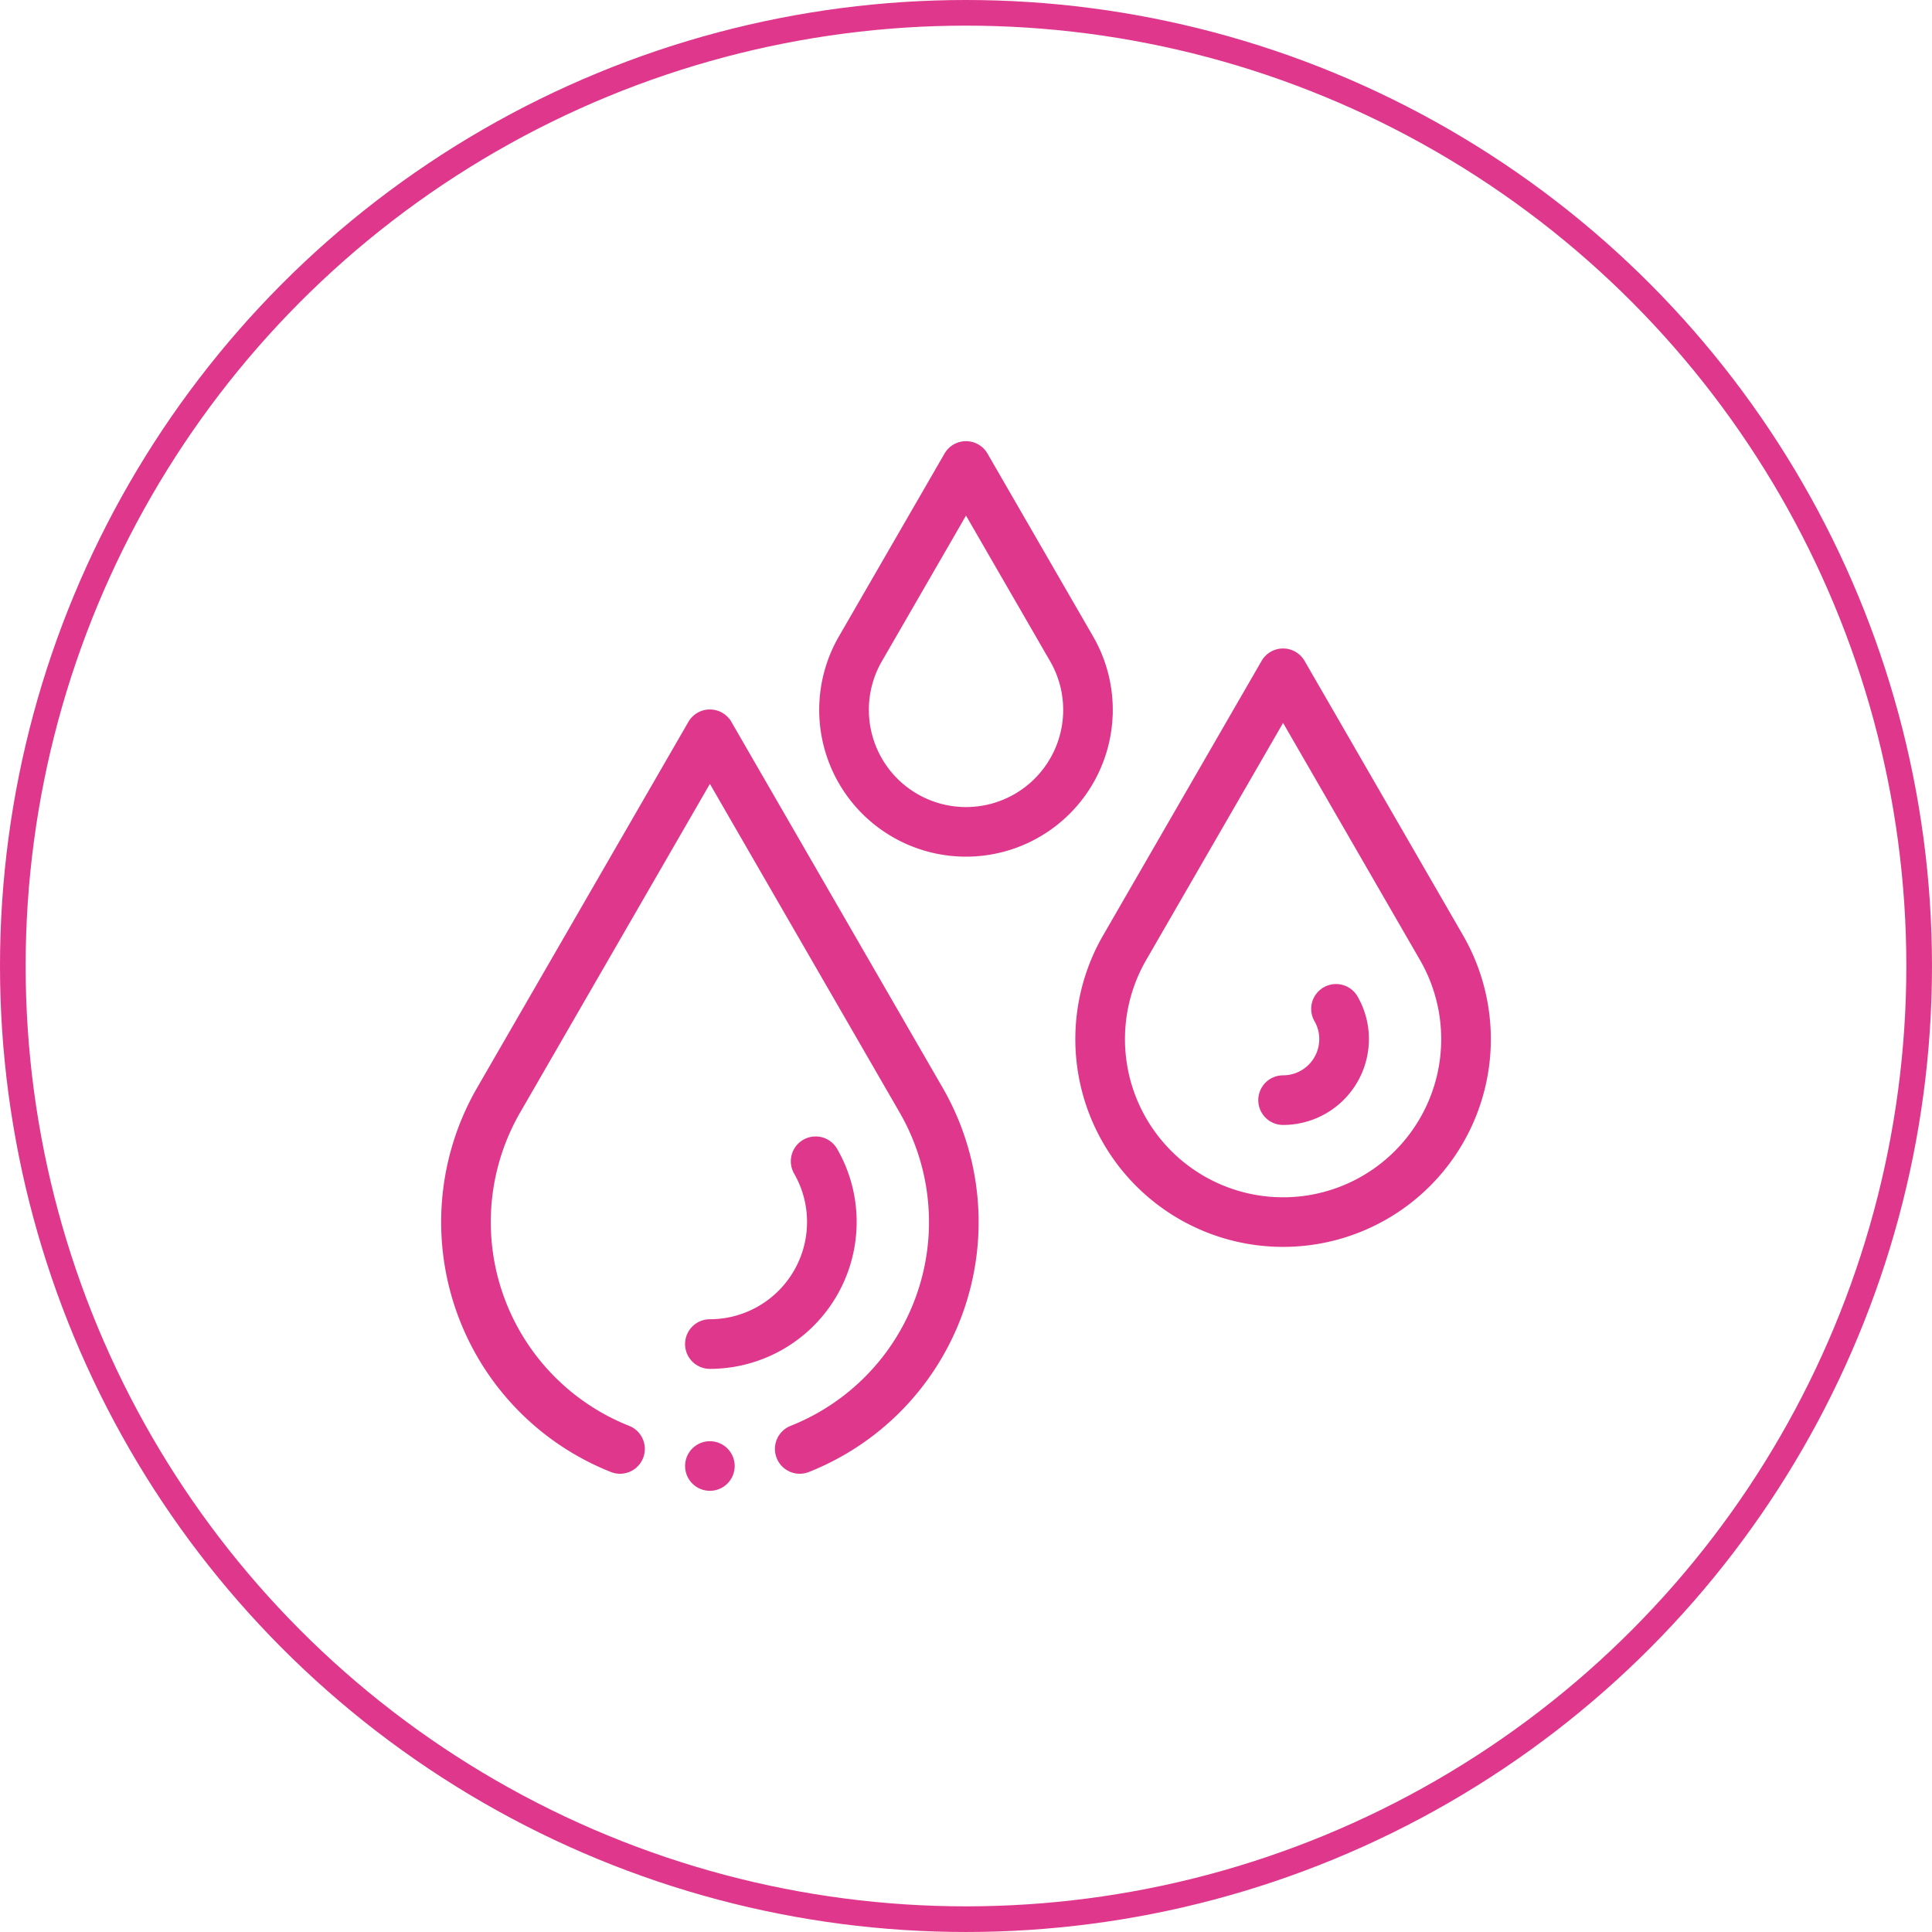
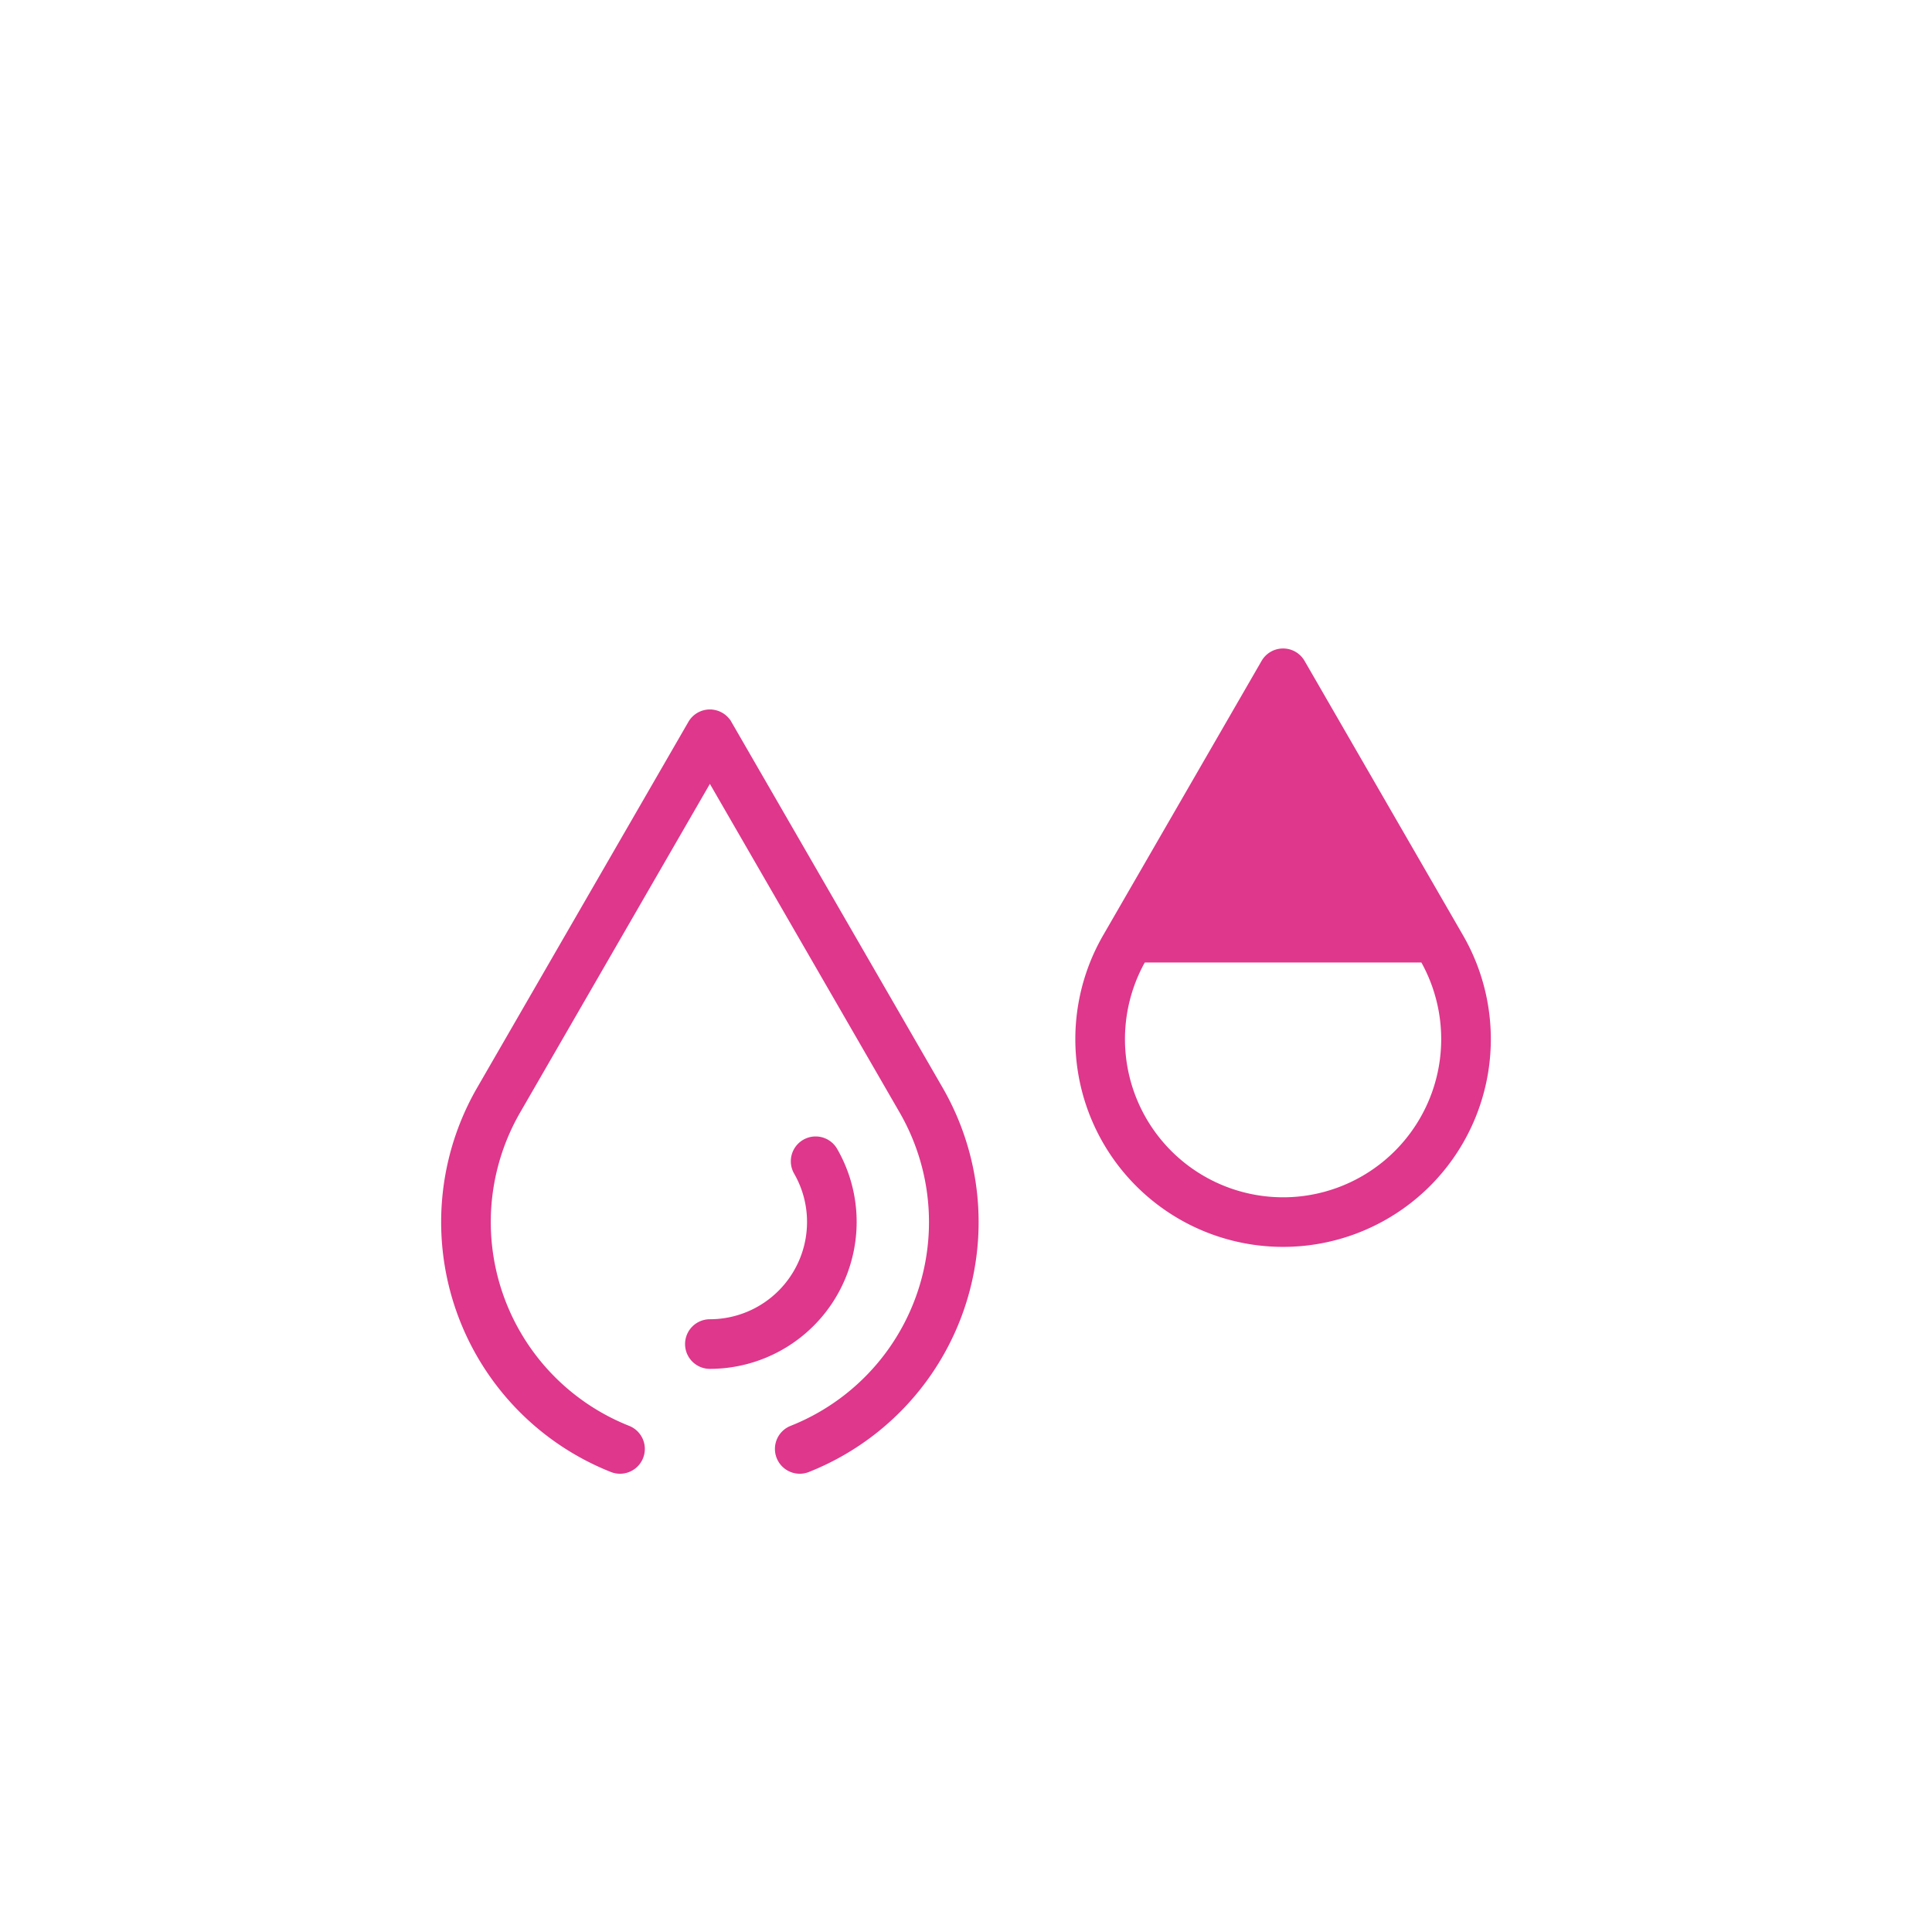
<svg xmlns="http://www.w3.org/2000/svg" viewBox="0 0 160.175 160.175">
  <defs>
    <style> .cls-1 { fill: #de378b; stroke-width: 0.744px; } .cls-1, .cls-2 { stroke: #de378b; stroke-miterlimit: 10; } .cls-2 { fill: none; stroke-width: 2.126px; } </style>
  </defs>
  <g id="Слой_2" data-name="Слой 2">
    <g id="Слой_1-2" data-name="Слой 1">
      <g>
-         <path class="cls-1" d="M91.884,58.854a11.788,11.788,0,0,0-1.574-5.891L81.547,37.79a1.685,1.685,0,0,0-2.918,0L69.865,52.962a11.797,11.797,0,1,0,22.018,5.892Zm-20.222,0a8.418,8.418,0,0,1,1.122-4.206l7.304-12.646,7.304,12.647a8.427,8.427,0,1,1-15.729,4.206Z" />
-         <path class="cls-1" d="M120.978,77.738,107.835,54.978a1.685,1.685,0,0,0-2.919,0L91.774,77.738a16.852,16.852,0,1,0,29.204 0ZM106.376,99.635A13.484,13.484,0,0,1,94.693,79.424l11.683-20.233L118.059,79.424a13.485,13.485,0,0,1-11.684,20.212Z" />
-         <path class="cls-1" d="M109.92,82.183a1.685,1.685,0,0,0-.614,2.303,3.283,3.283,0,0,1,.441,1.643V86.154a3.374,3.374,0,0,1-3.37,3.37,1.685,1.685,0,0,0,0,3.37,6.748,6.748,0,0,0,6.741-6.741v-.025a6.659,6.659,0,0,0-.894-3.332A1.685,1.685,0,0,0,109.92,82.183Z" />
+         <path class="cls-1" d="M120.978,77.738,107.835,54.978a1.685,1.685,0,0,0-2.919,0L91.774,77.738a16.852,16.852,0,1,0,29.204 0ZM106.376,99.635A13.484,13.484,0,0,1,94.693,79.424L118.059,79.424a13.485,13.485,0,0,1-11.684,20.212Z" />
        <path class="cls-1" d="M70.65,101.32v-.027a11.752,11.752,0,0,0-1.568-5.858A1.685,1.685,0,0,0,66.162,97.118a8.375,8.375,0,0,1,1.118,4.175v.027a8.435,8.435,0,0,1-8.426,8.426,1.685,1.685,0,1,0,0,3.37,11.81,11.81,0,0,0,11.796-11.796Z" />
-         <circle class="cls-1" cx="58.854" cy="121.542" r="1.685" />
        <path class="cls-1" d="M58.854,59.191a1.685,1.685,0,0,0-1.459.842L39.871,90.38a21.919,21.919,0,0,0,10.912,31.312A1.685,1.685,0,1,0,52.025,118.559a18.549,18.549,0,0,1-9.235-26.493L58.854,64.246,74.919,92.066A18.549,18.549,0,0,1,65.683,118.559a1.685,1.685,0,0,0,1.242,3.133A21.919,21.919,0,0,0,77.838,90.38l-17.524-30.346a1.685,1.685,0,0,0-1.459-.842Z" />
      </g>
-       <circle class="cls-2" cx="80.087" cy="80.087" r="79.024" />
    </g>
  </g>
</svg>